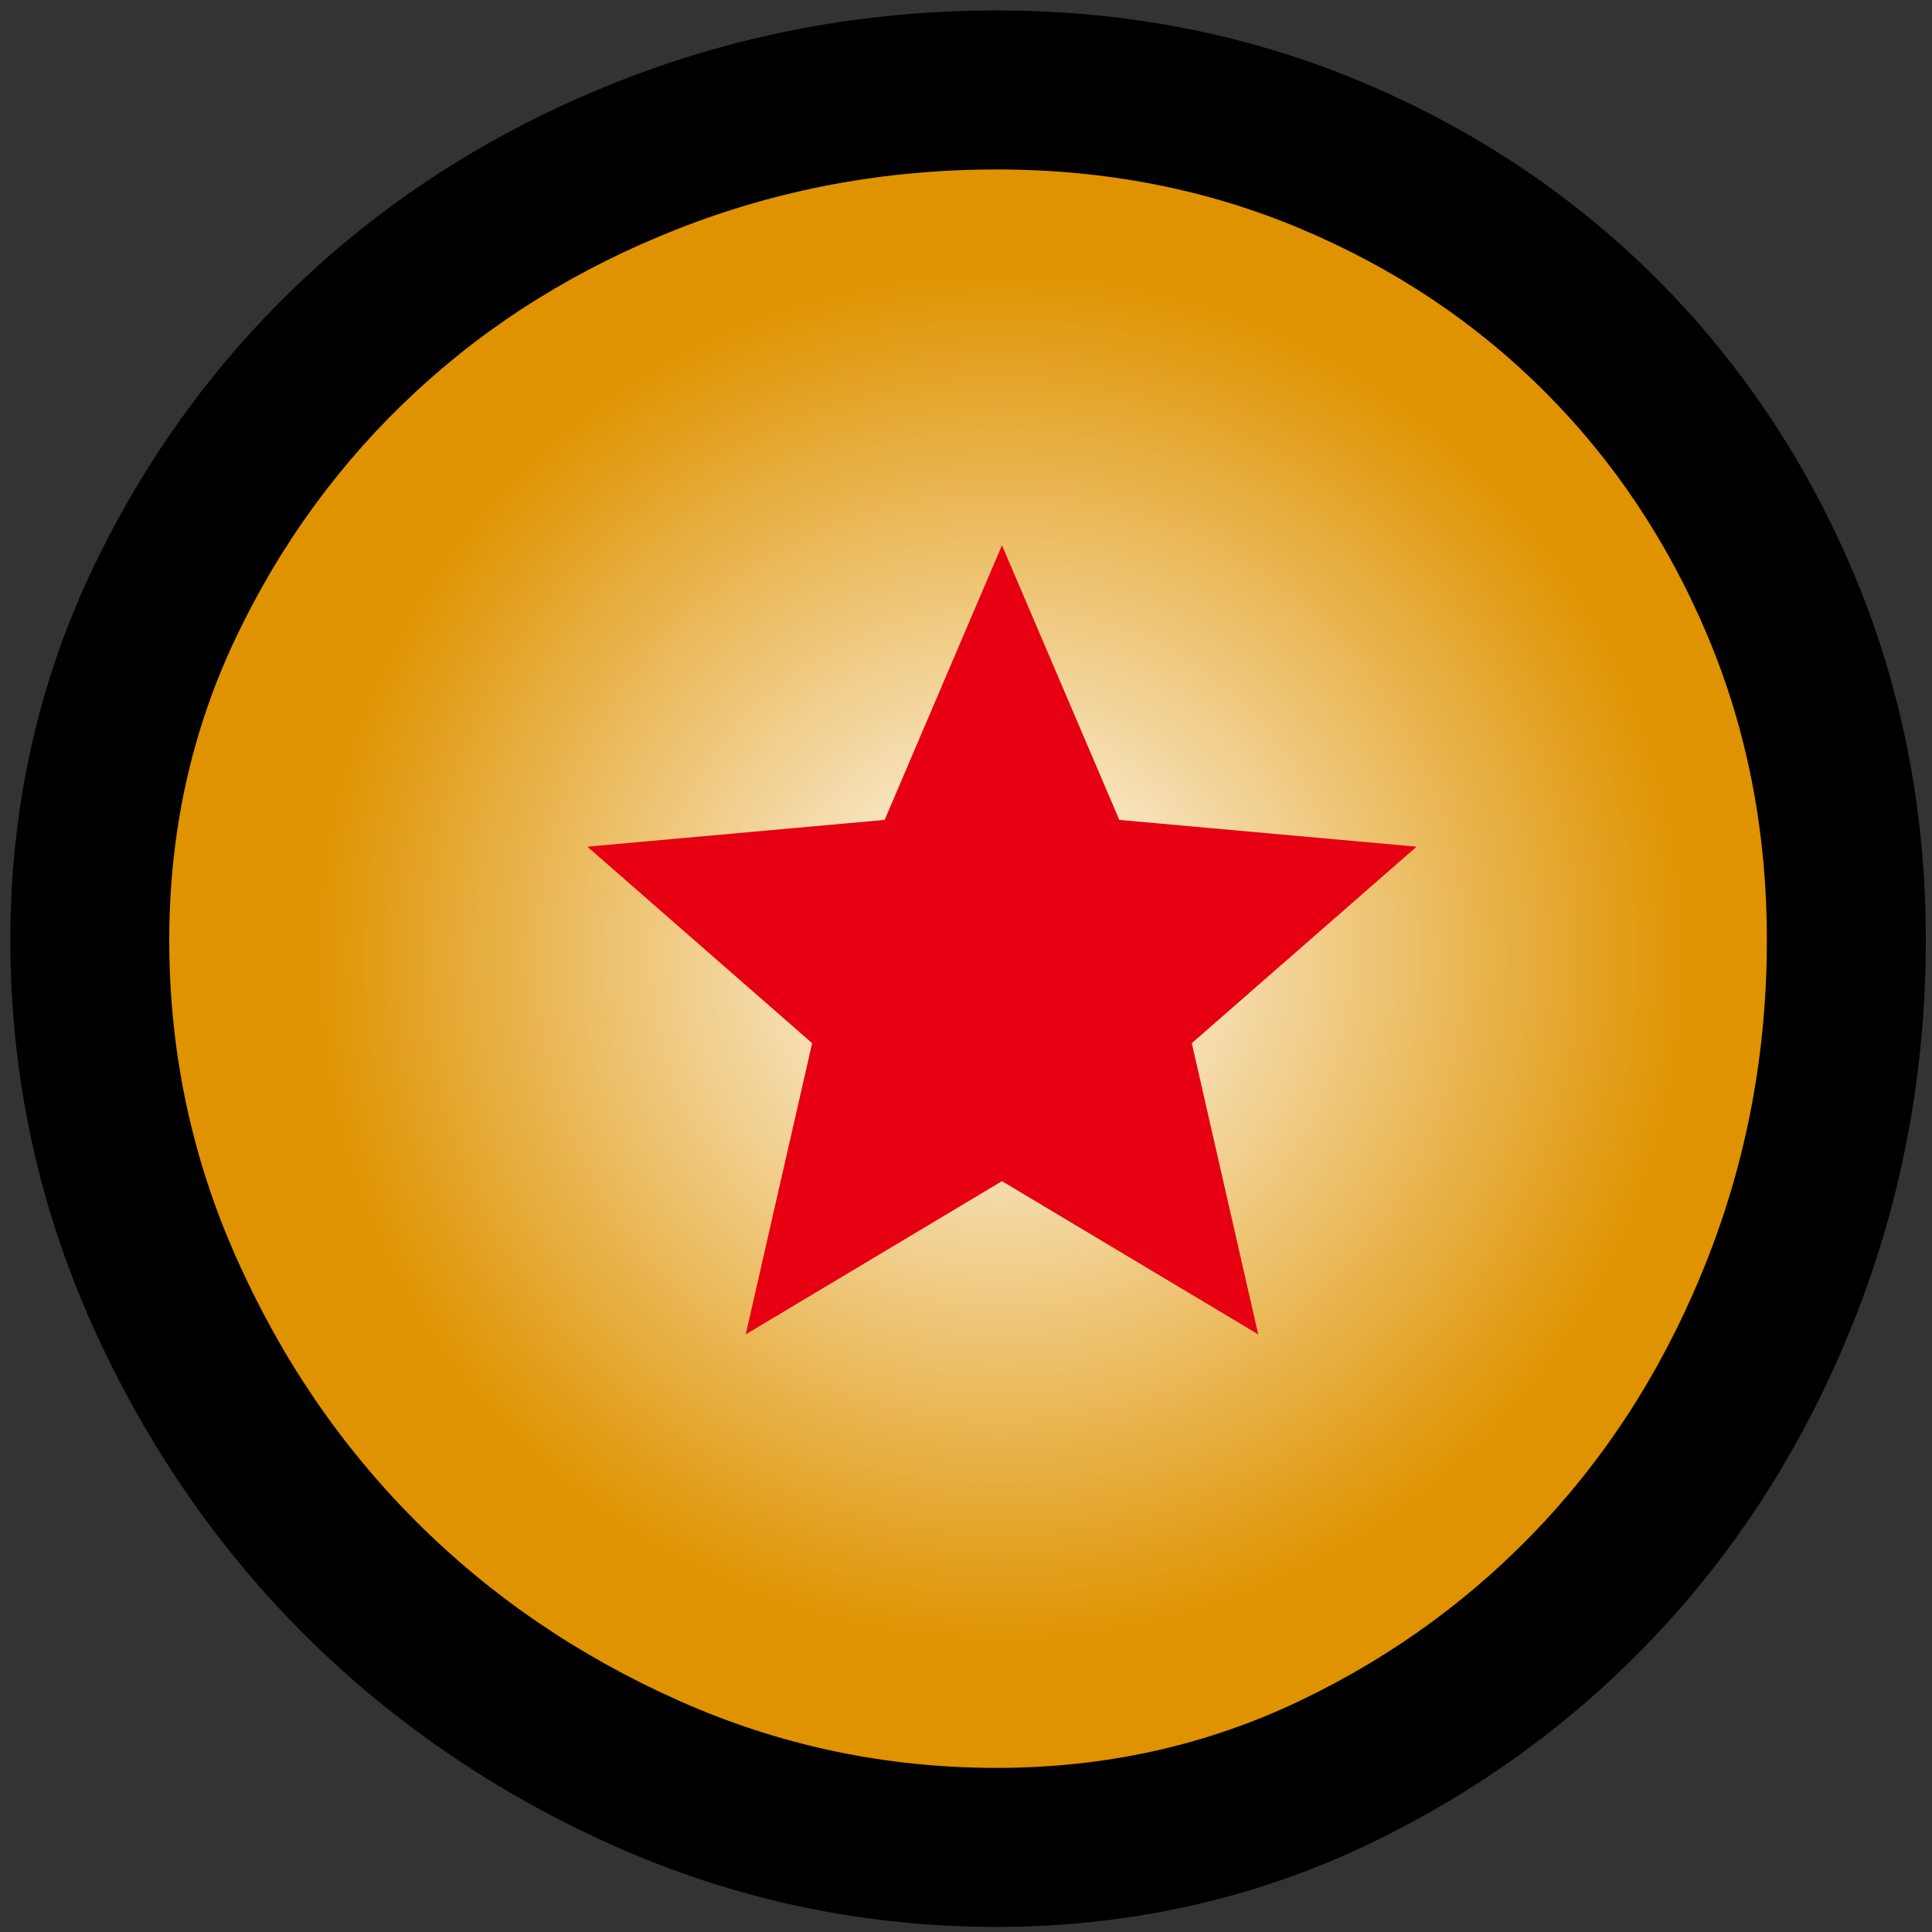
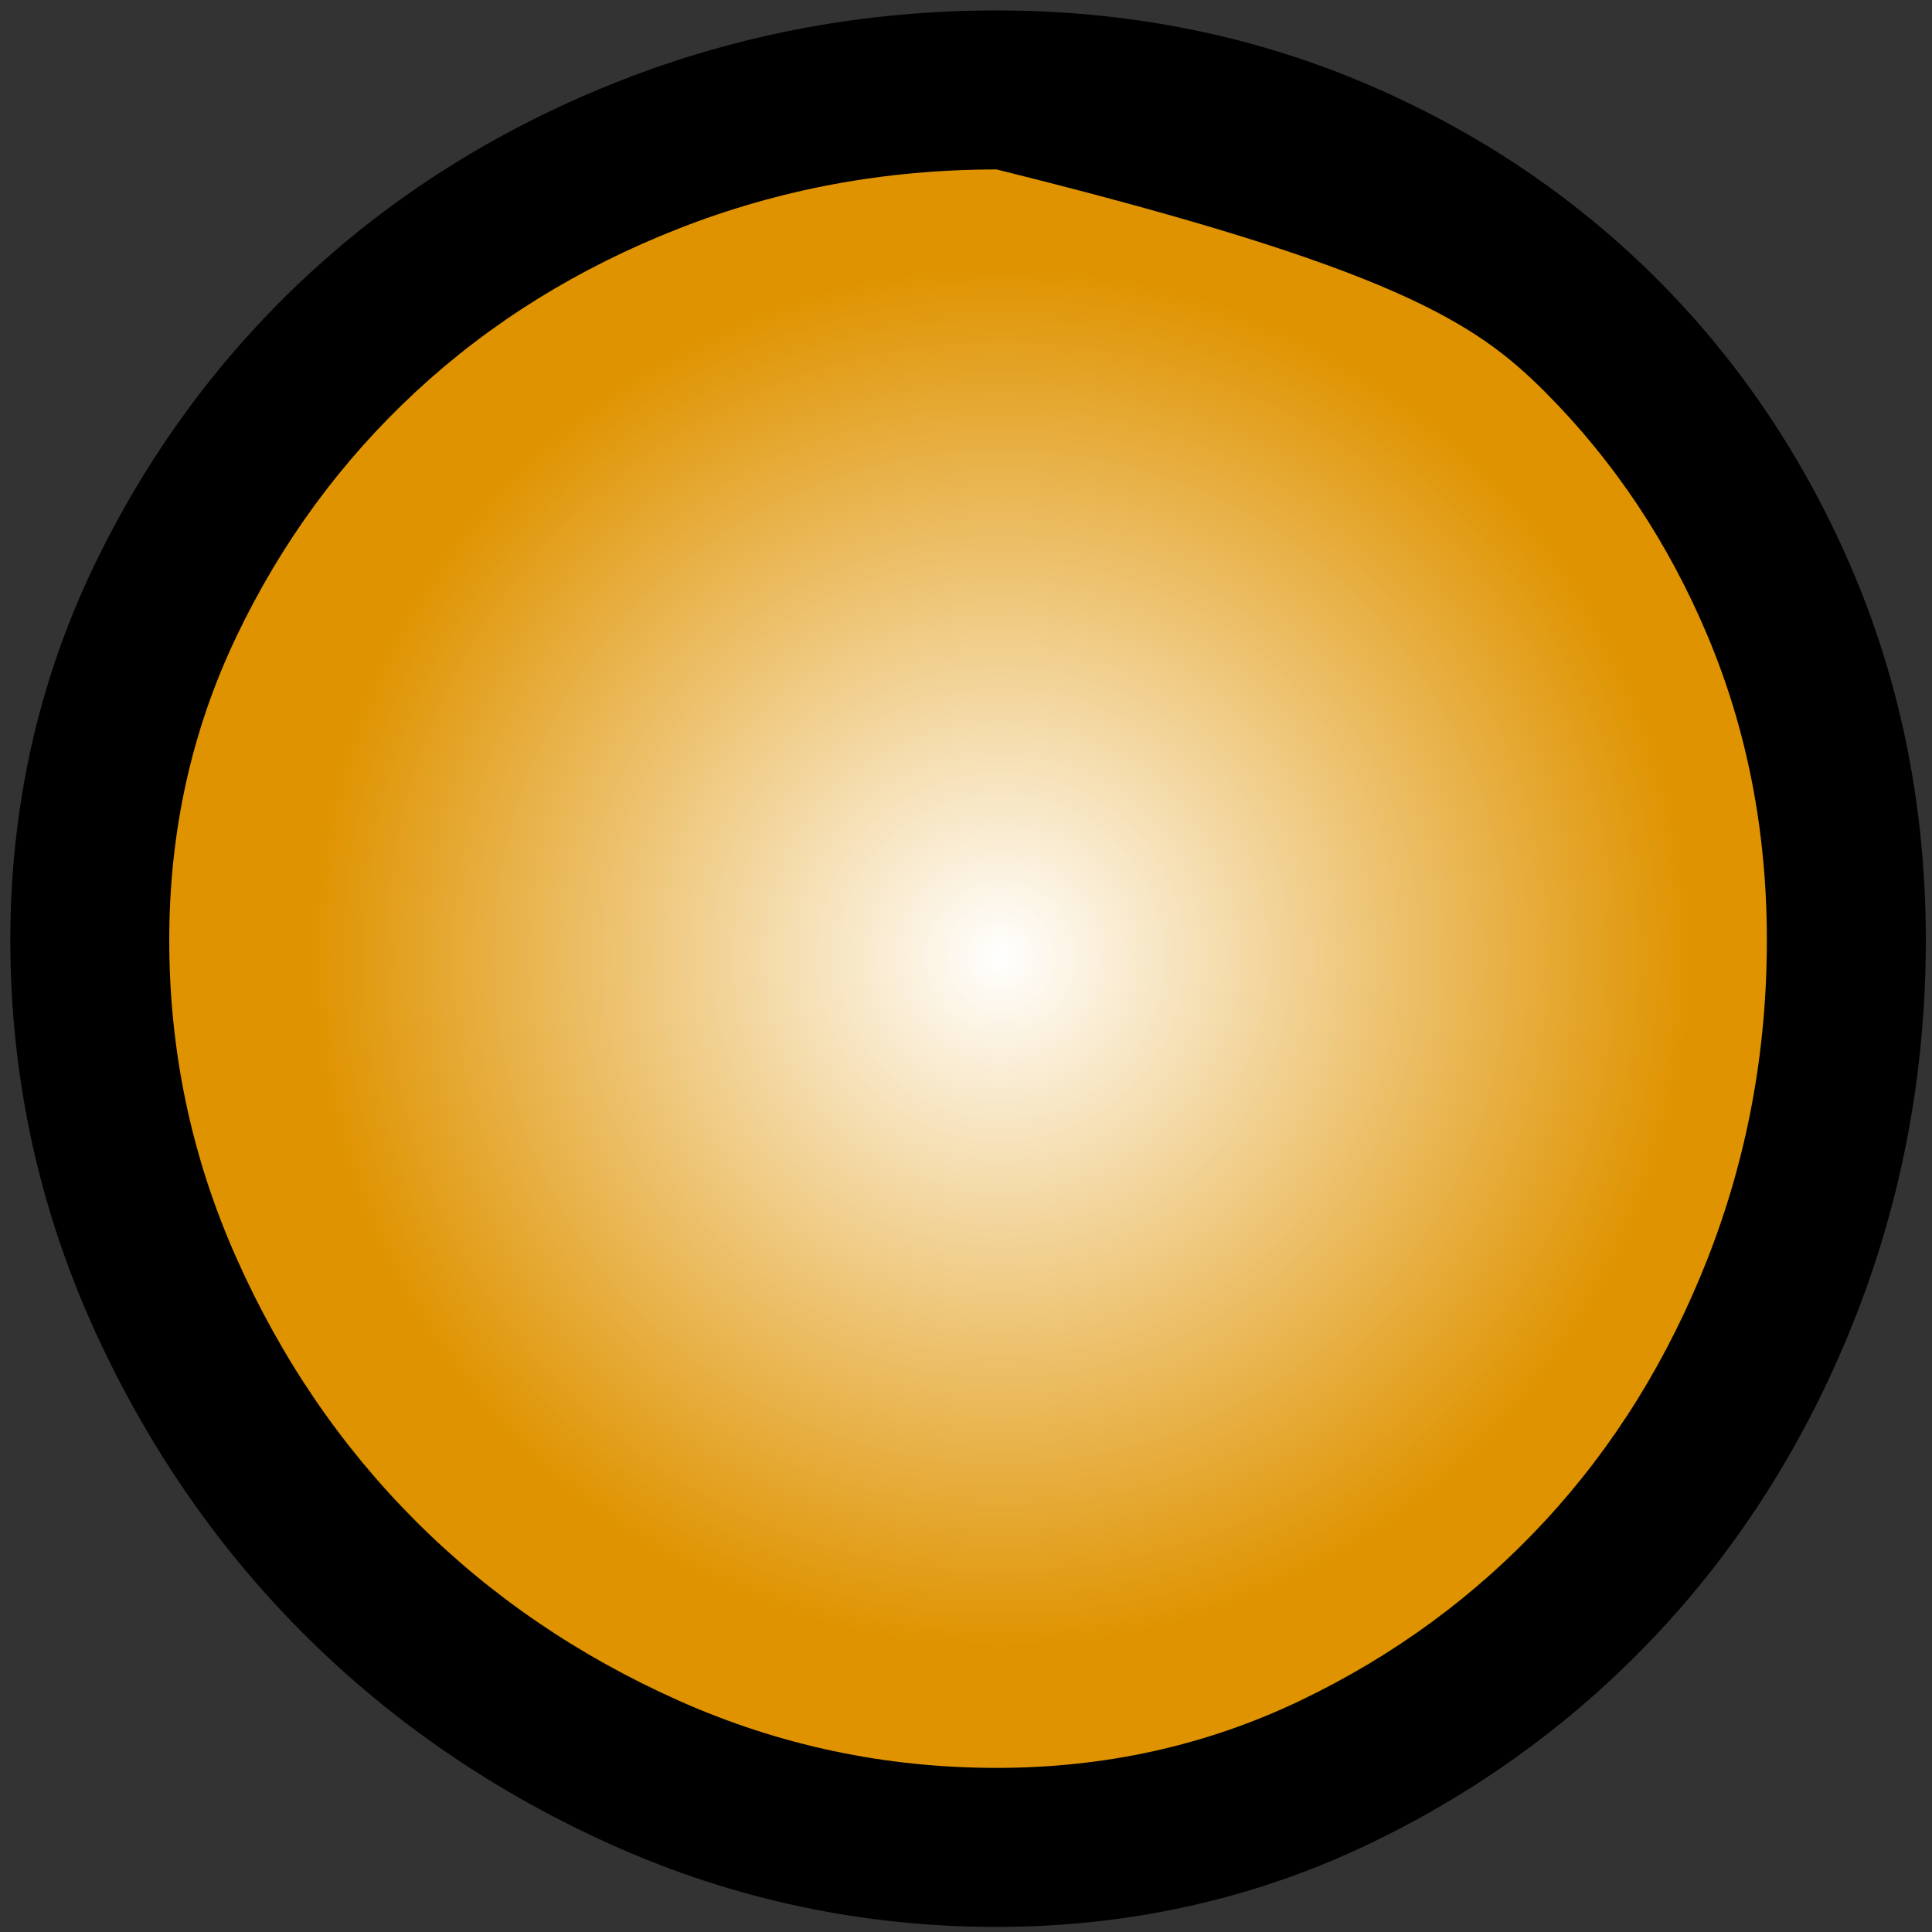
<svg xmlns="http://www.w3.org/2000/svg" width="55" height="55" viewBox="0 0 55 55" fill="none">
  <rect x="0" y="0" width="55" height="55" fill="#333333" stroke="none" />
  <path fill-rule="evenodd" clip-rule="evenodd" d="M28.371 0.297C31.955 0.297 35.459 0.942 38.768 2.334C41.921 3.66 44.757 5.53 47.176 7.949C49.594 10.369 51.463 13.207 52.788 16.362C54.178 19.672 54.824 23.177 54.824 26.764C54.824 30.445 54.172 34.043 52.83 37.469C51.537 40.769 49.704 43.782 47.294 46.383C44.919 48.946 42.119 50.988 38.967 52.497C35.634 54.092 32.065 54.855 28.371 54.855C24.588 54.855 20.933 54.089 17.479 52.547C14.177 51.075 11.197 49.065 8.639 46.506C6.082 43.949 4.073 40.964 2.6 37.662C1.06 34.205 0.294 30.549 0.294 26.764C0.294 23.067 1.057 19.497 2.651 16.162C4.158 13.008 6.2 10.207 8.761 7.831C11.361 5.419 14.373 3.585 17.67 2.292C21.096 0.949 24.692 0.297 28.371 0.297Z" fill="black" />
-   <path d="M28.371 4.824C31.465 4.824 34.346 5.385 37.014 6.507C39.683 7.629 42.004 9.177 43.976 11.15C45.948 13.124 47.495 15.445 48.617 18.115C49.738 20.785 50.299 23.668 50.299 26.764C50.299 29.936 49.738 32.955 48.617 35.818C47.495 38.681 45.948 41.177 43.976 43.305C42.004 45.433 39.683 47.136 37.014 48.413C34.346 49.69 31.465 50.328 28.371 50.328C25.2 50.328 22.183 49.69 19.321 48.413C16.459 47.136 13.965 45.433 11.838 43.305C9.71 41.177 8.009 38.681 6.733 35.818C5.456 32.955 4.818 29.936 4.818 26.764C4.818 23.668 5.456 20.785 6.733 18.115C8.009 15.445 9.71 13.124 11.838 11.15C13.965 9.177 16.459 7.629 19.321 6.507C22.183 5.385 25.2 4.824 28.371 4.824Z" fill="url(#paint0_radial_3239_1543)" />
-   <path d="M28.524 15.522L31.864 23.341L40.328 24.103L33.928 29.697L35.819 37.987L28.524 33.625L21.229 37.987L23.12 29.697L16.72 24.103L25.184 23.341L28.524 15.522Z" fill="#E60012" />
+   <path d="M28.371 4.824C39.683 7.629 42.004 9.177 43.976 11.15C45.948 13.124 47.495 15.445 48.617 18.115C49.738 20.785 50.299 23.668 50.299 26.764C50.299 29.936 49.738 32.955 48.617 35.818C47.495 38.681 45.948 41.177 43.976 43.305C42.004 45.433 39.683 47.136 37.014 48.413C34.346 49.69 31.465 50.328 28.371 50.328C25.2 50.328 22.183 49.69 19.321 48.413C16.459 47.136 13.965 45.433 11.838 43.305C9.71 41.177 8.009 38.681 6.733 35.818C5.456 32.955 4.818 29.936 4.818 26.764C4.818 23.668 5.456 20.785 6.733 18.115C8.009 15.445 9.71 13.124 11.838 11.15C13.965 9.177 16.459 7.629 19.321 6.507C22.183 5.385 25.2 4.824 28.371 4.824Z" fill="url(#paint0_radial_3239_1543)" />
  <defs>
    <radialGradient id="paint0_radial_3239_1543" cx="0" cy="0" r="1" gradientUnits="userSpaceOnUse" gradientTransform="translate(28.489 27.239) rotate(-5.508) scale(19.573 19.583)">
      <stop stop-color="white" />
      <stop offset="1" stop-color="#DF9300" />
    </radialGradient>
  </defs>
</svg>